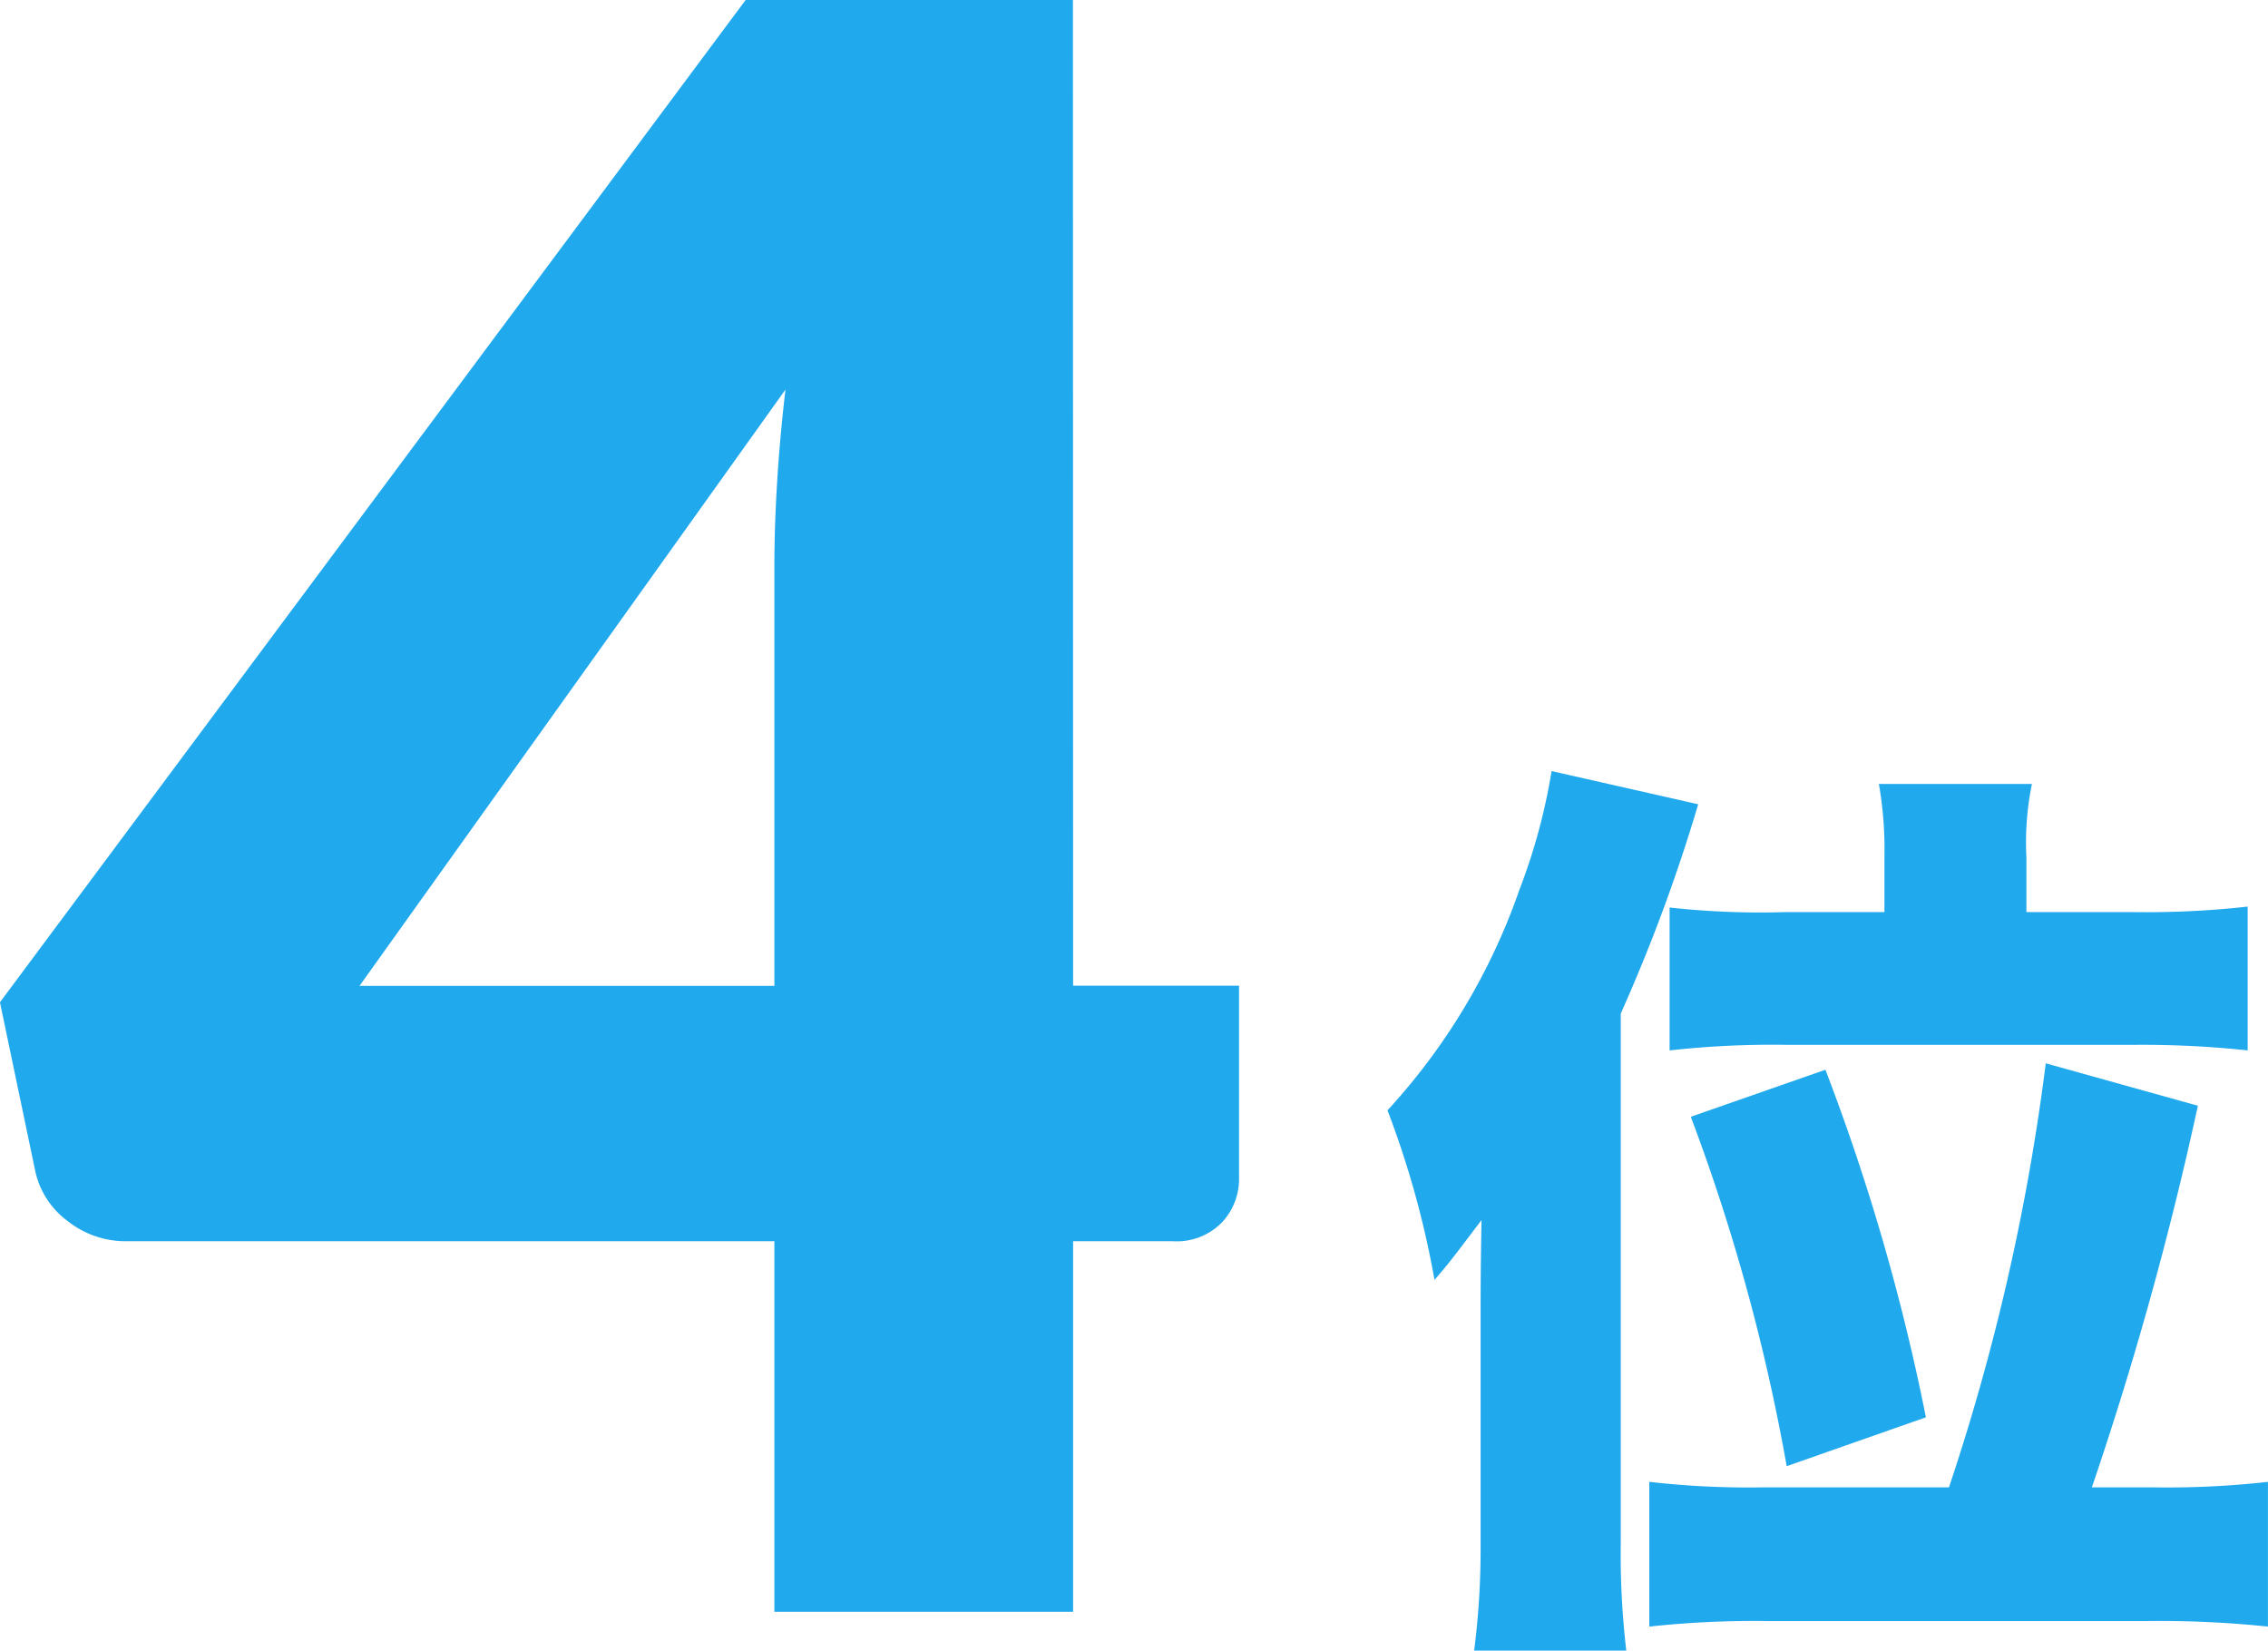
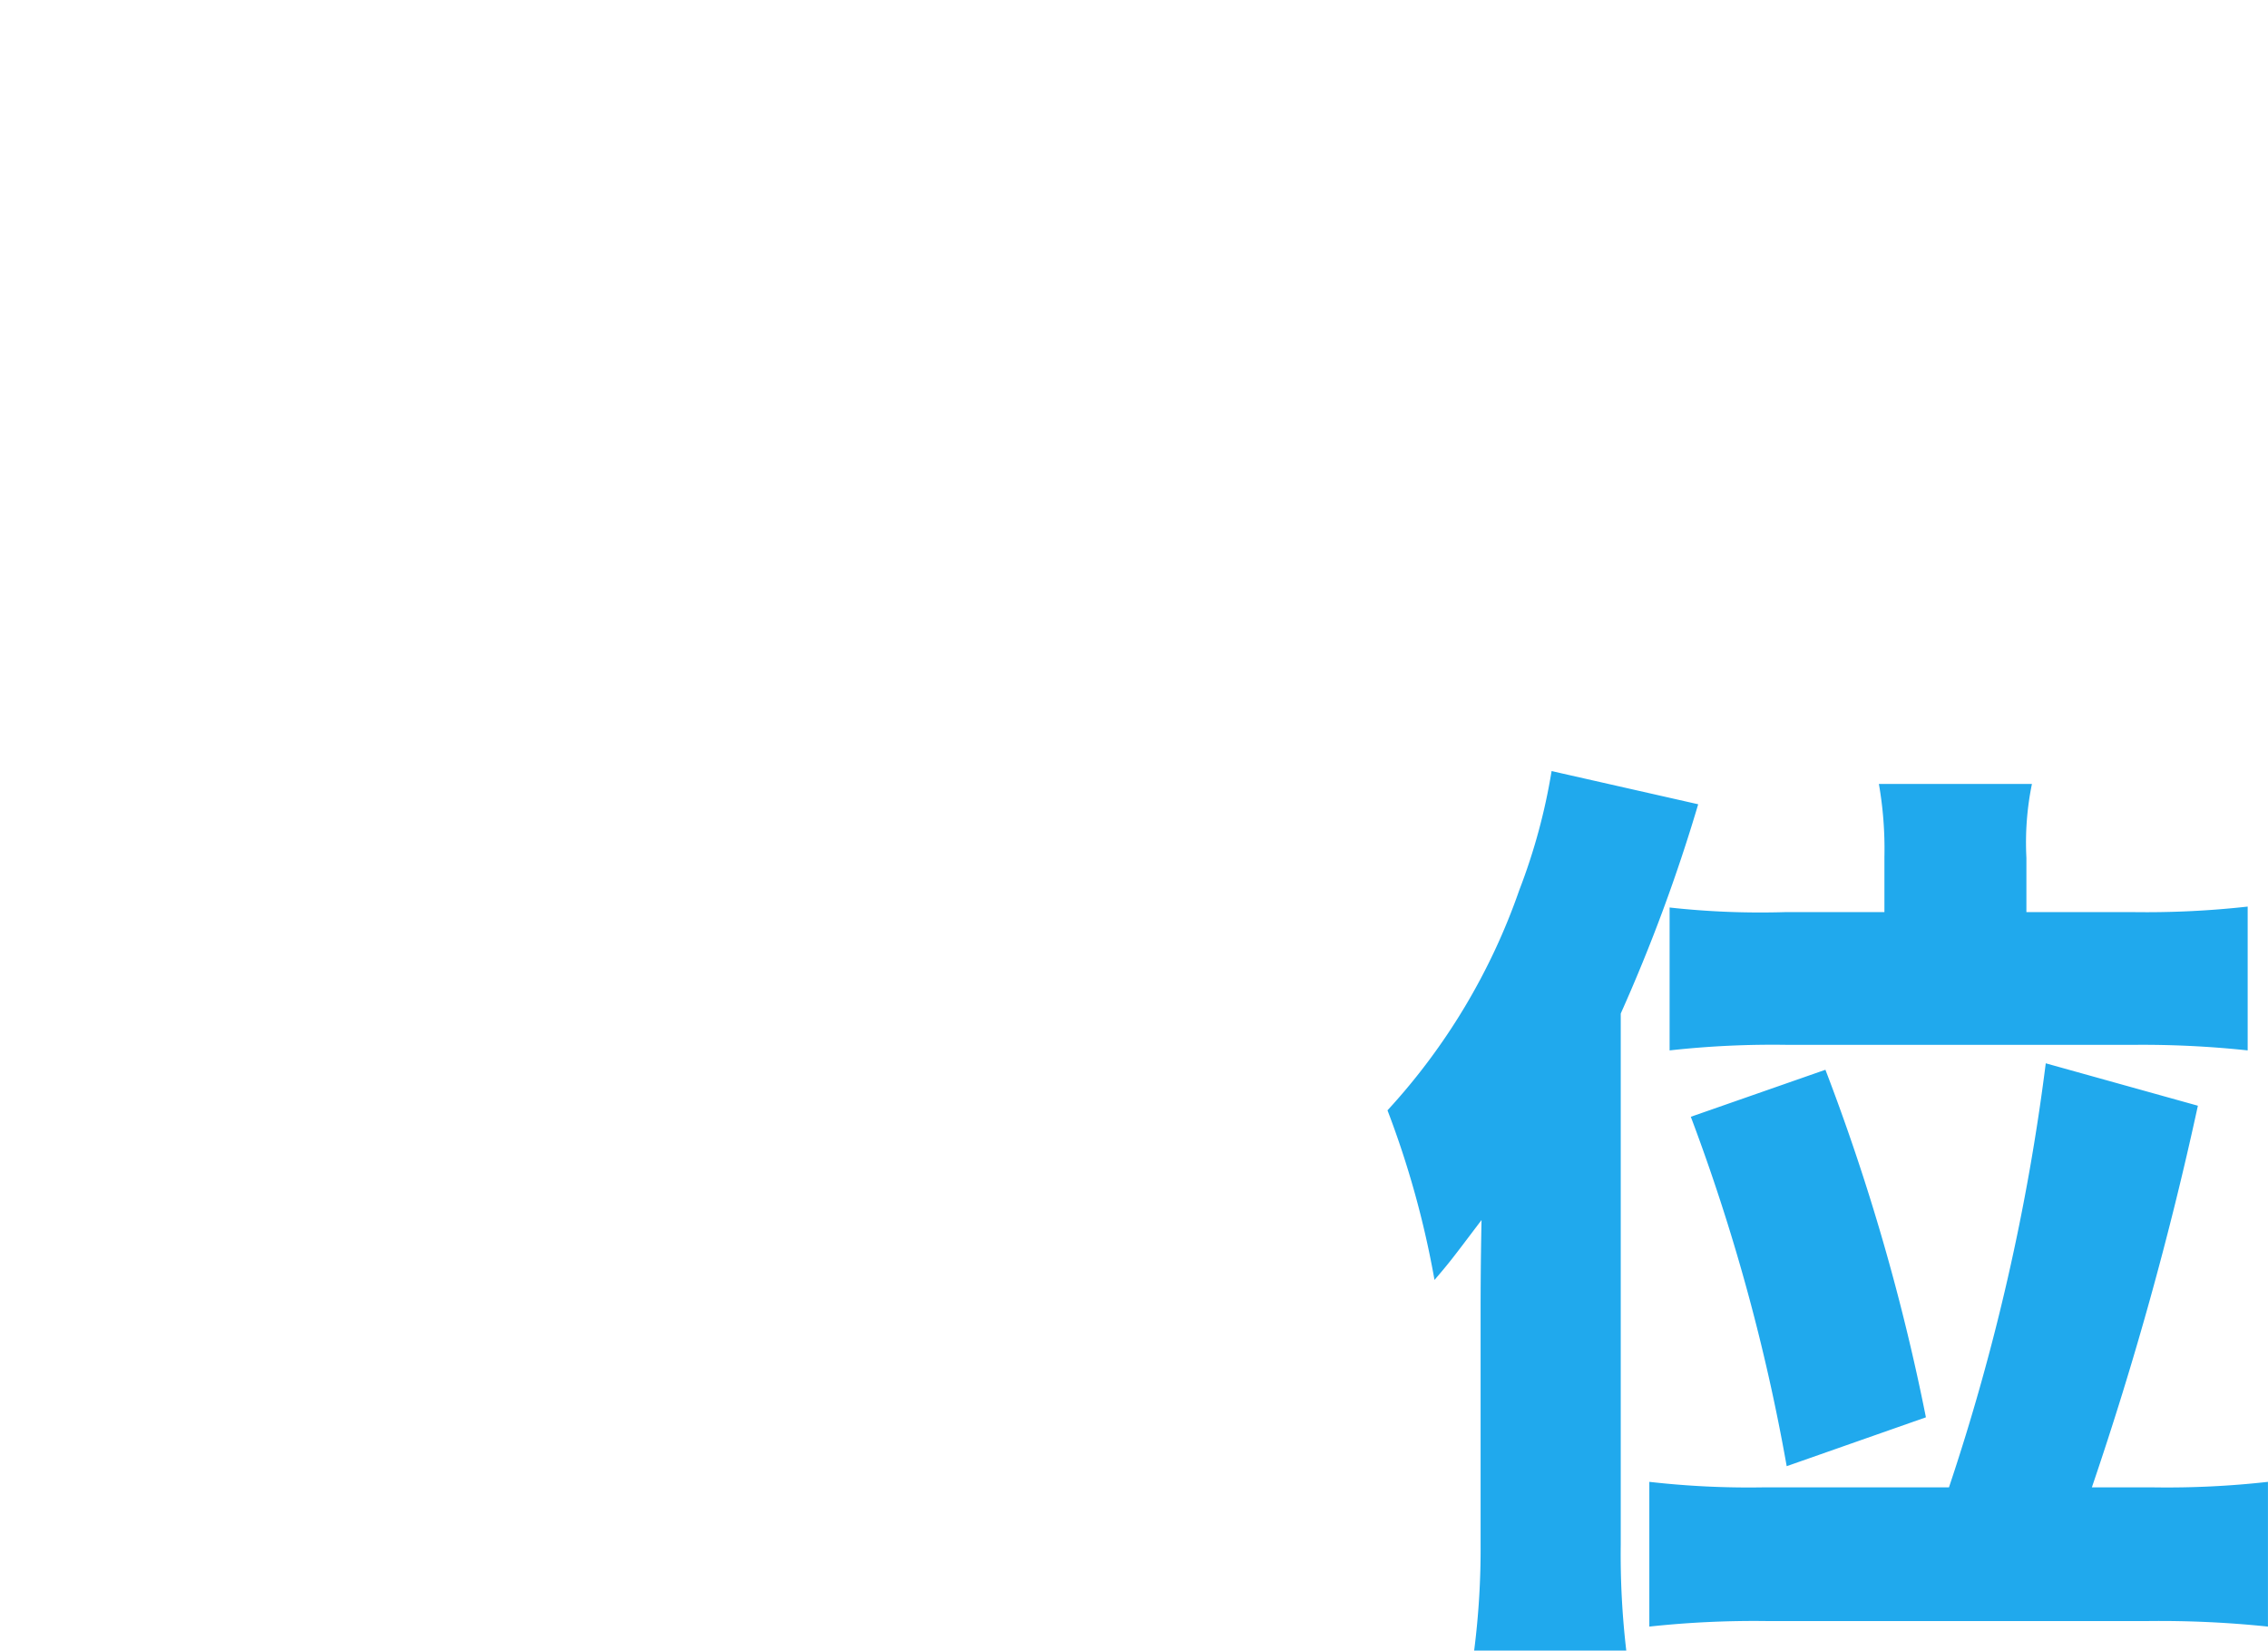
<svg xmlns="http://www.w3.org/2000/svg" width="49.2" height="35.808" viewBox="0 0 49.2 35.808">
  <g id="グループ_292293" data-name="グループ 292293" transform="translate(-208.045 -7322.557)">
    <g id="グループ_287212" data-name="グループ 287212" transform="translate(37.195 7327)">
      <path id="パス_61606" data-name="パス 61606" d="M1.04-14.18H-1.12a17.967,17.967,0,0,1-2.5-.1v3.1a20.248,20.248,0,0,1,2.58-.12H6.4a21.4,21.4,0,0,1,2.52.12V-14.3a19.843,19.843,0,0,1-2.46.12H4.12v-1.18a6.329,6.329,0,0,1,.12-1.6H.92a8.17,8.17,0,0,1,.12,1.58ZM-1.62-1.7a19.049,19.049,0,0,1-2.44-.12V1.32A21.216,21.216,0,0,1-1.5,1.2H6.74a22.582,22.582,0,0,1,2.62.12V-1.82A19.621,19.621,0,0,1,6.9-1.7H5.54a75.157,75.157,0,0,0,2.3-8.28l-3.3-.92a47.818,47.818,0,0,1-2.1,9.2ZM-7.72-.46a17.327,17.327,0,0,1-.14,2.3h3.3a17.909,17.909,0,0,1-.12-2.3V-11.98A36.405,36.405,0,0,0-3-16.52l-3.18-.72a12.958,12.958,0,0,1-.7,2.58A13.686,13.686,0,0,1-9.74-9.88,20.134,20.134,0,0,1-8.72-6.2c.34-.4.34-.4,1.02-1.3-.02,1-.02,1.7-.02,2ZM1.94-3.22A46.368,46.368,0,0,0-.24-10.76L-3.16-9.74A42.51,42.51,0,0,1-1.08-2.16Z" transform="translate(210.689 29.525)" fill="#20a9ed" />
-       <path id="パス_61605" data-name="パス 61605" d="M-4.68-13.584h3.6v4.176a1.378,1.378,0,0,1-.372.96A1.372,1.372,0,0,1-2.52-8.04H-4.68V0h-6.48V-8.04H-25.224a2.021,2.021,0,0,1-1.26-.432,1.833,1.833,0,0,1-.708-1.08l-.768-3.672,16.176-21.744h7.1Zm-6.48-9.12q0-.84.06-1.812t.18-2l-9.24,12.936h9Z" transform="translate(198.809 30.525)" fill="#20a9ed" />
    </g>
  </g>
</svg>